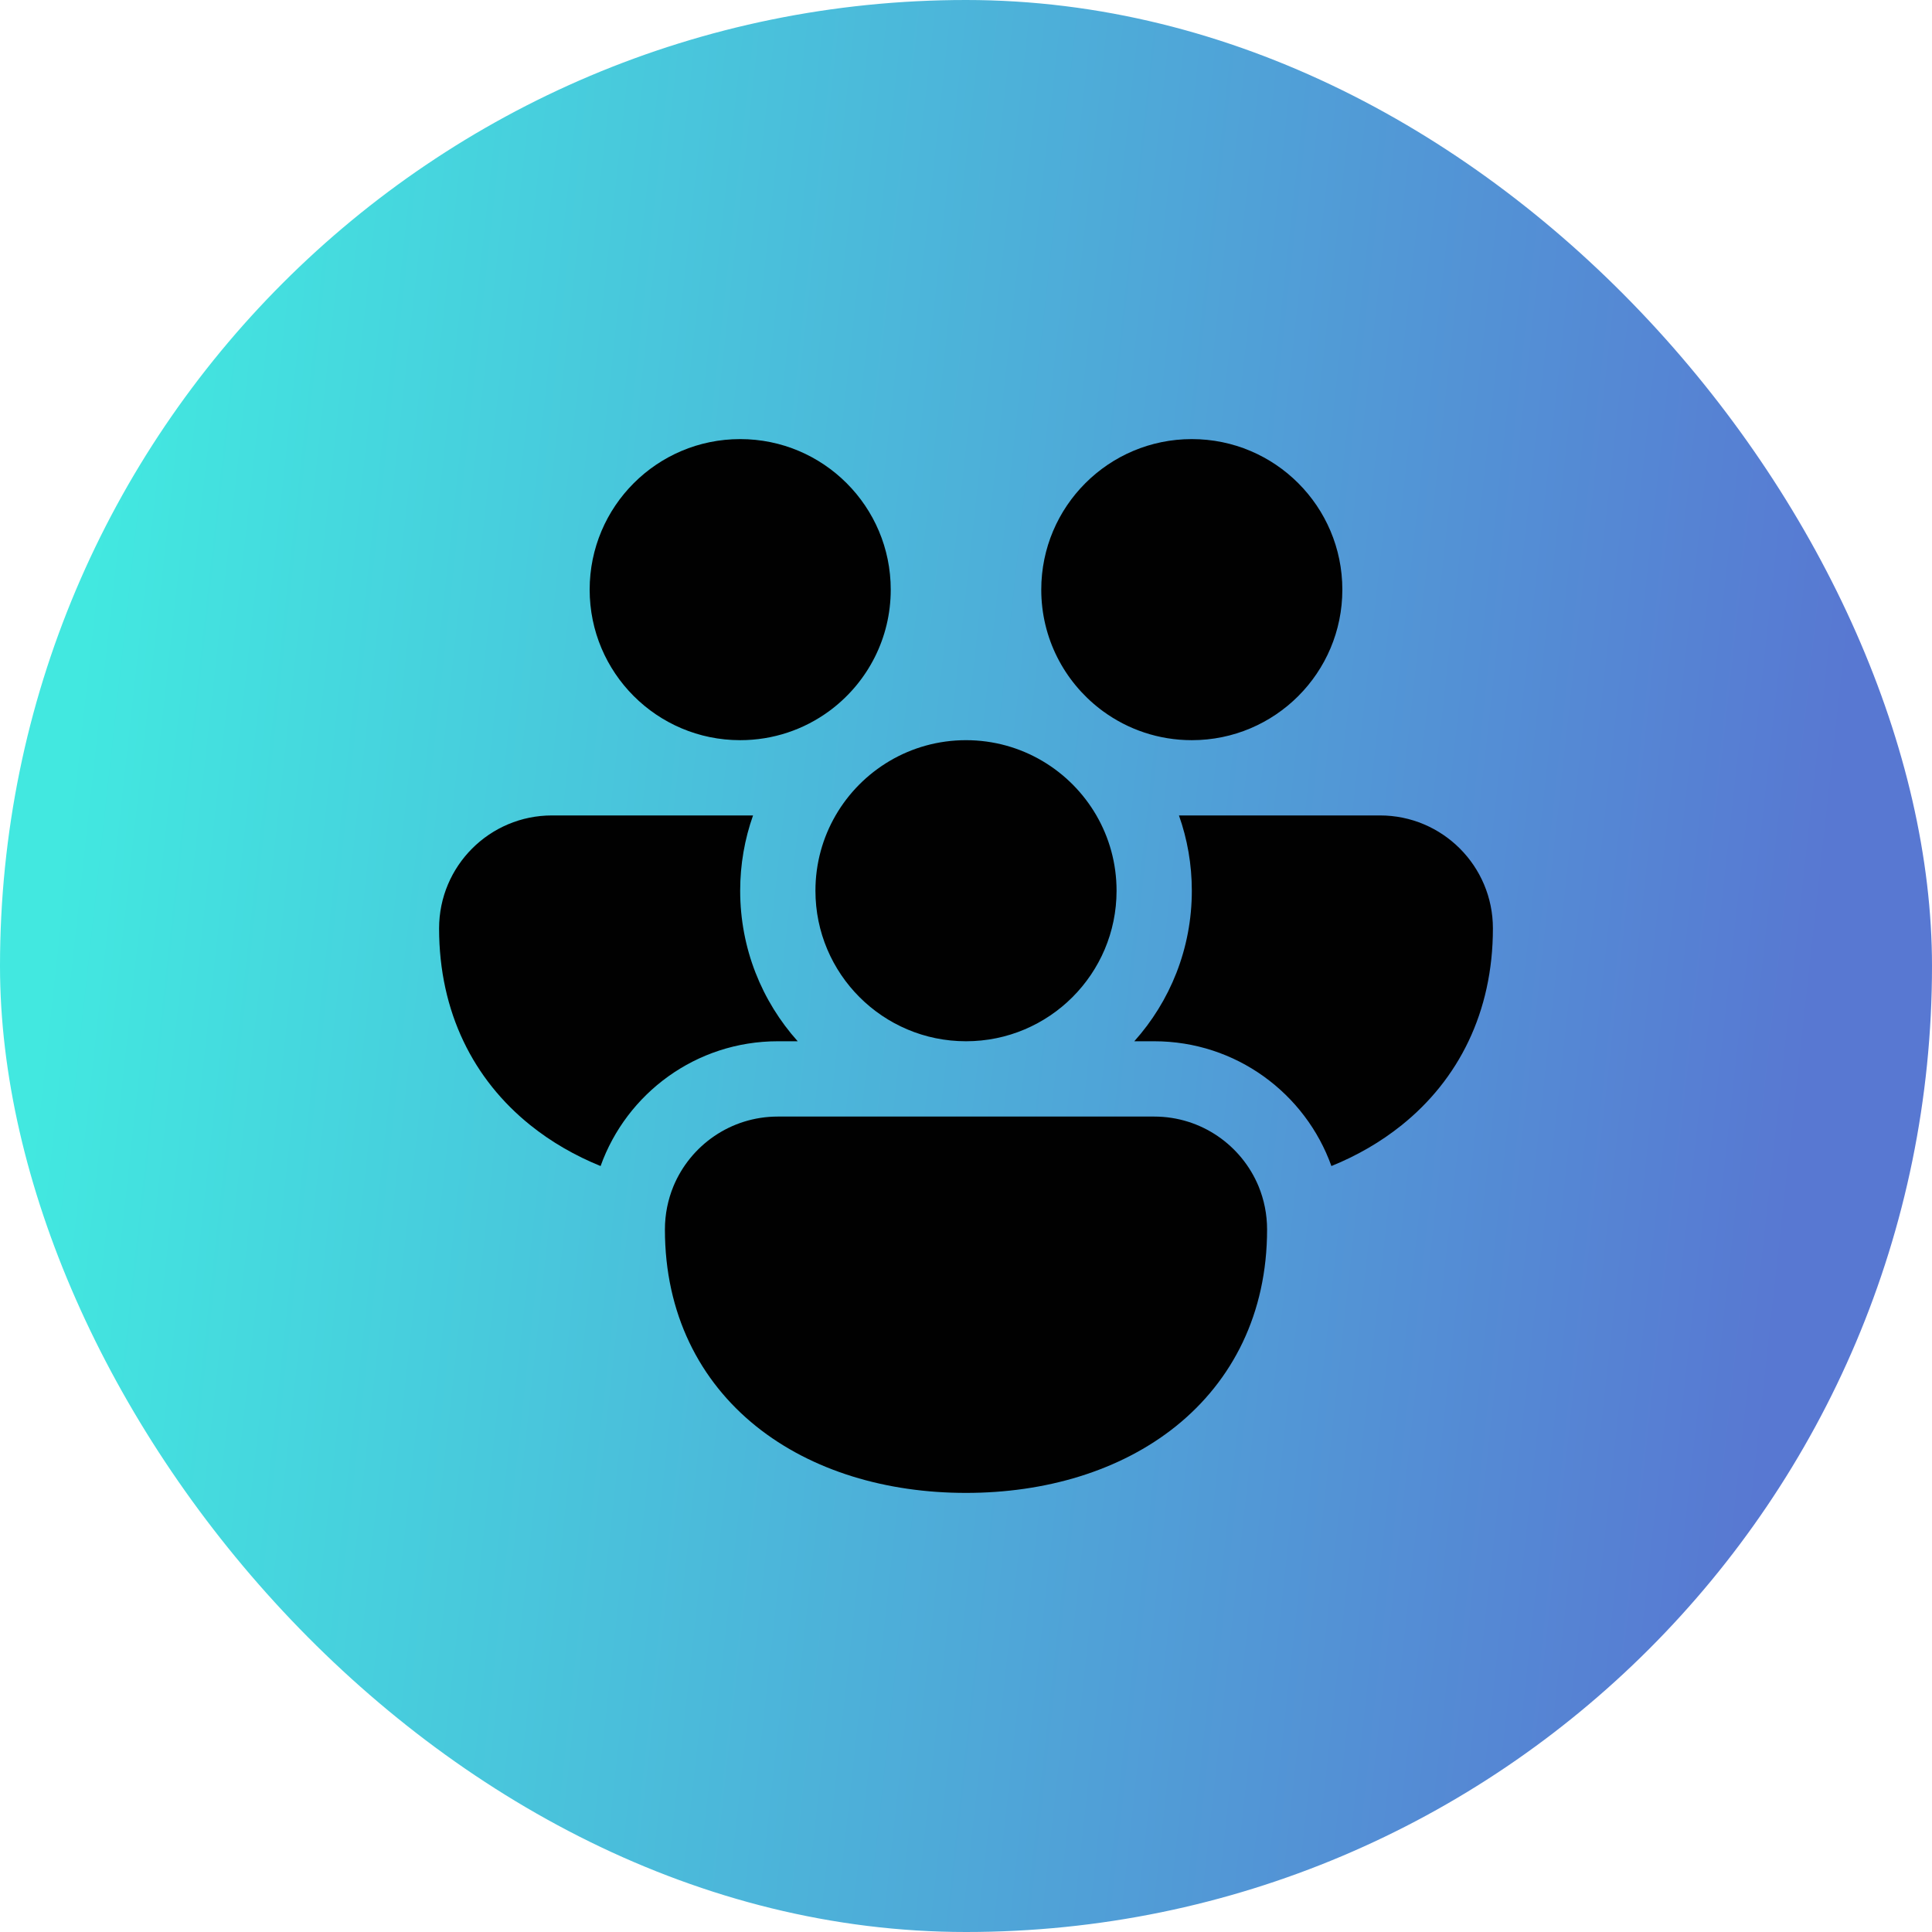
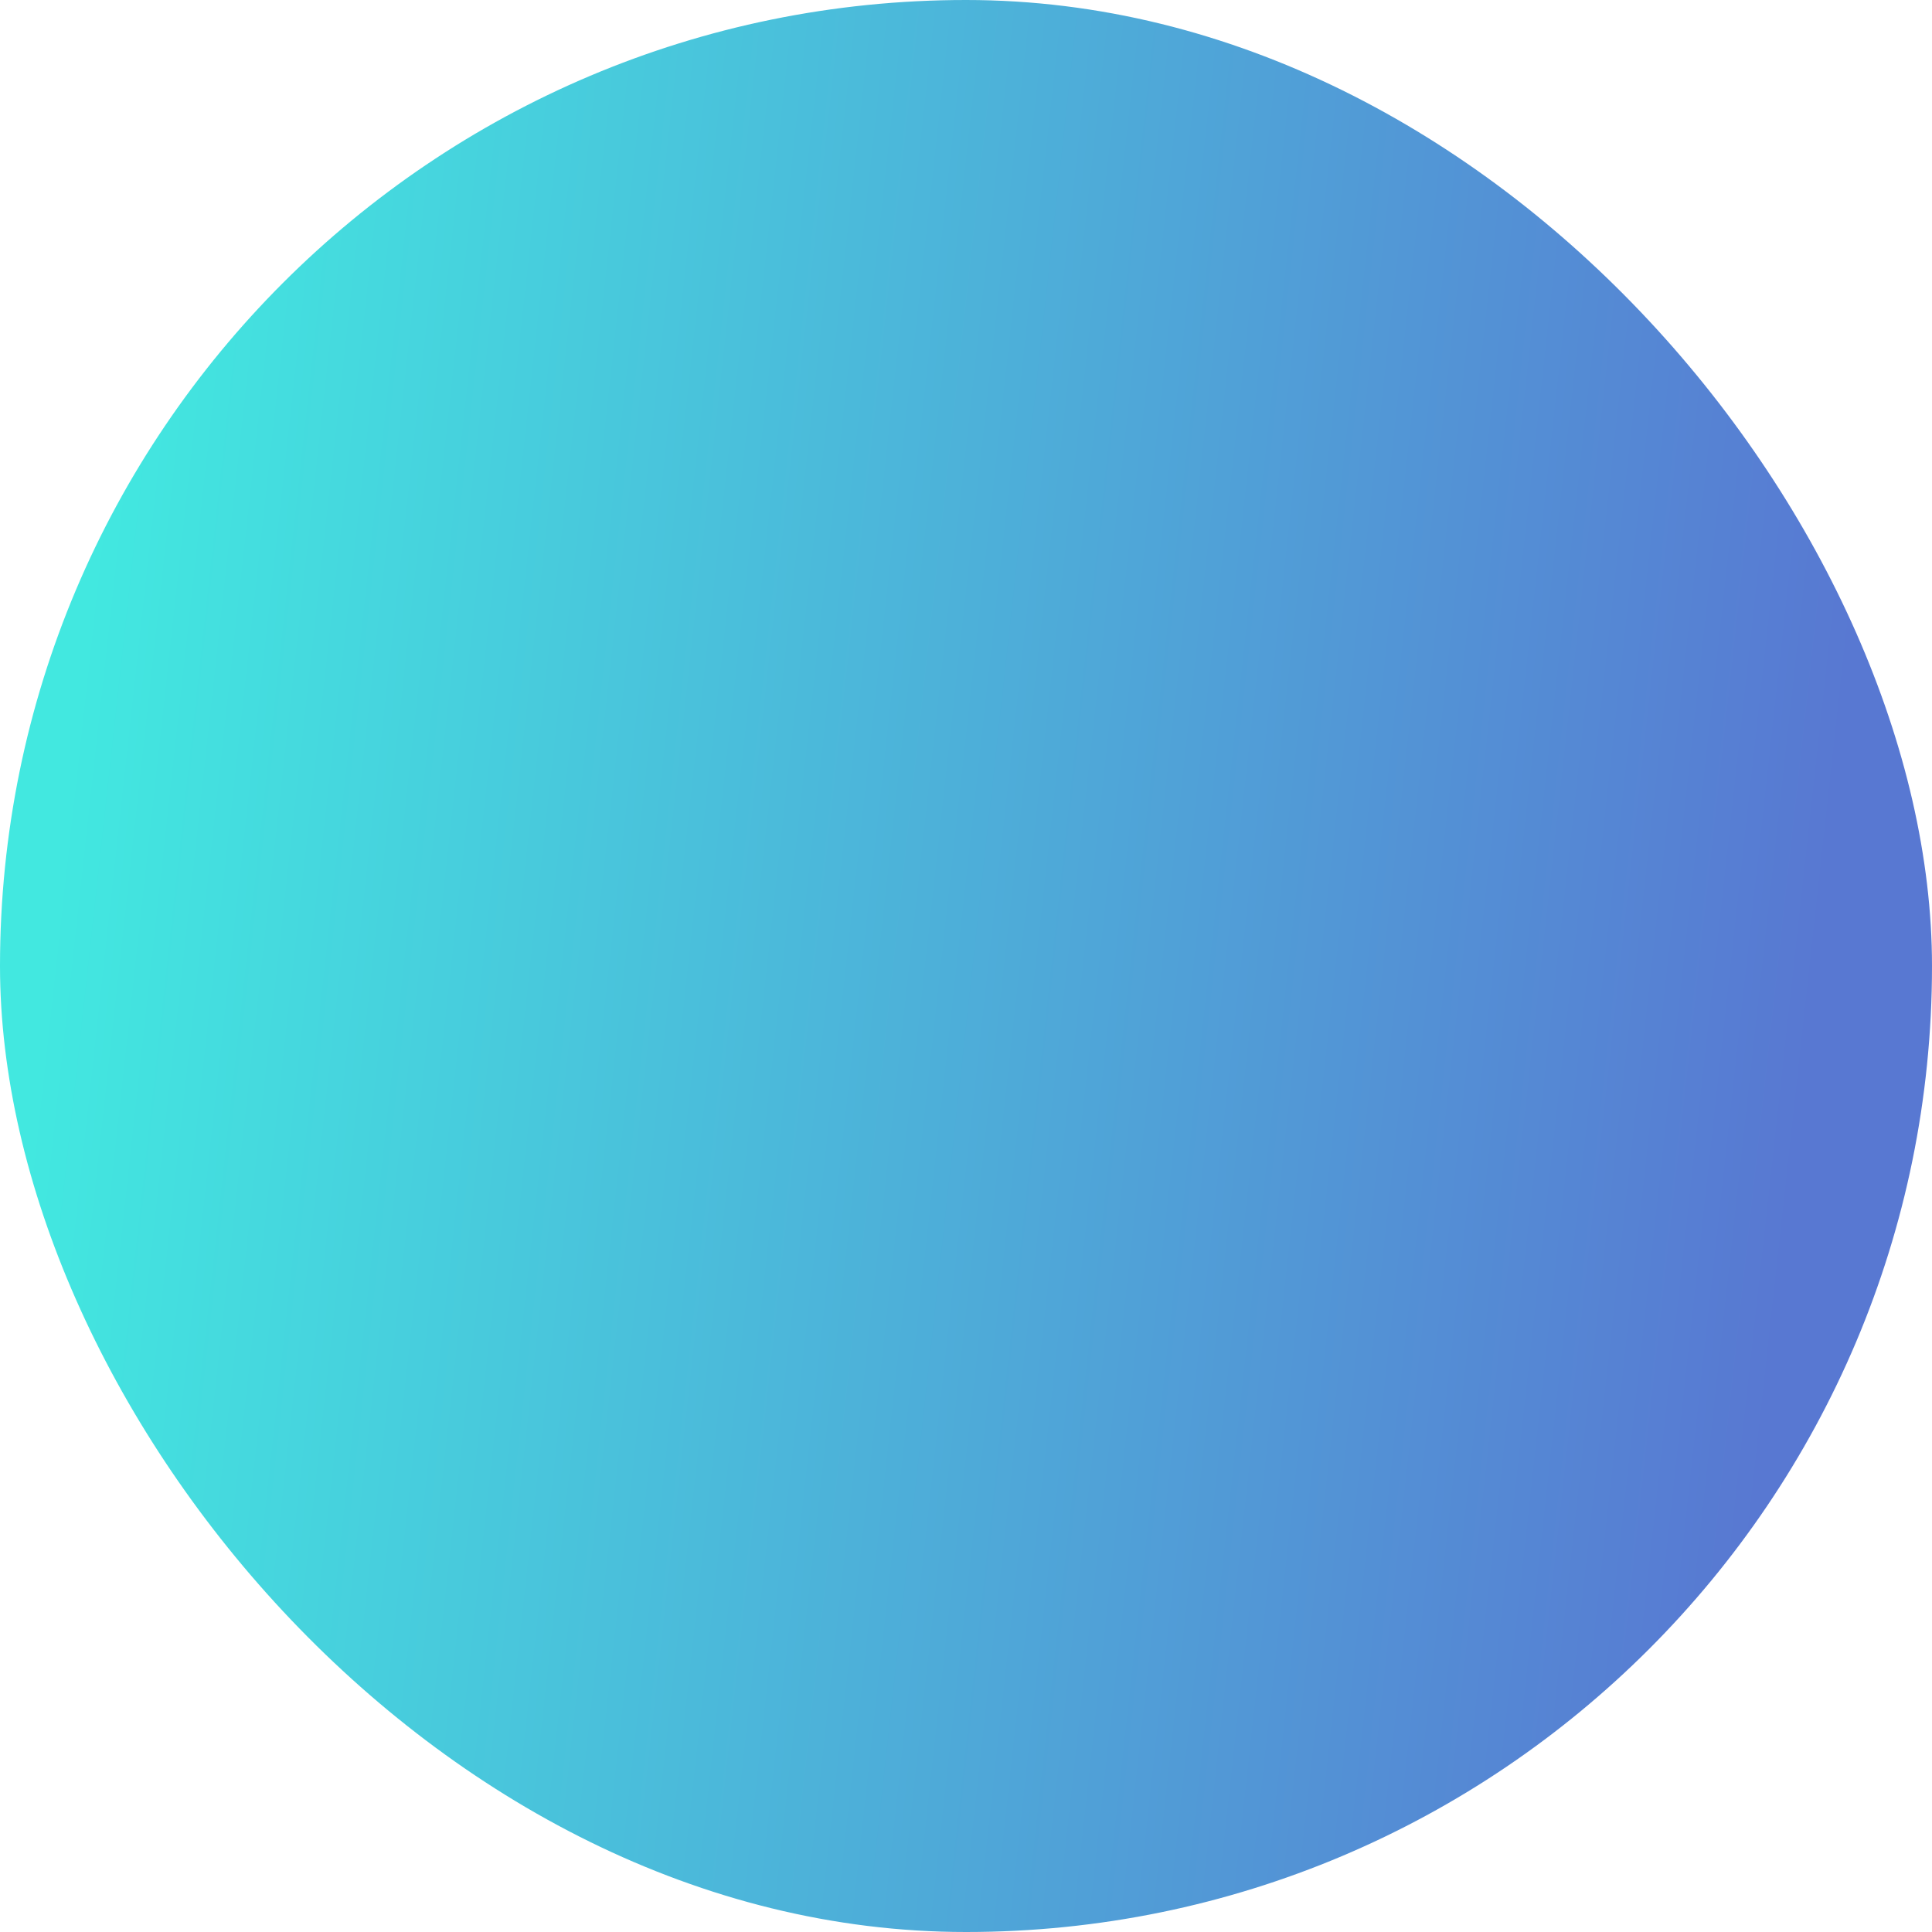
<svg xmlns="http://www.w3.org/2000/svg" width="44" height="44" viewBox="0 0 44 44" fill="none">
  <rect width="44" height="44" rx="22" fill="url(#paint0_linear_21_29)" />
-   <path d="M13.429 13.429C13.429 11.535 14.964 10 16.857 10C18.751 10 20.286 11.535 20.286 13.429C20.286 14.534 19.763 15.517 18.951 16.144C18.926 16.162 18.902 16.18 18.878 16.199C18.311 16.613 17.613 16.857 16.857 16.857C14.964 16.857 13.429 15.322 13.429 13.429ZM25.049 16.144C25.074 16.162 25.098 16.18 25.122 16.199C25.689 16.613 26.387 16.857 27.143 16.857C29.037 16.857 30.571 15.322 30.571 13.429C30.571 11.535 29.037 10 27.143 10C25.249 10 23.714 11.535 23.714 13.429C23.714 14.534 24.237 15.517 25.049 16.144ZM19.03 18.571C19.623 17.547 20.731 16.857 22 16.857C23.269 16.857 24.377 17.547 24.97 18.571C25.262 19.076 25.429 19.661 25.429 20.286C25.429 22.179 23.893 23.714 22 23.714C20.107 23.714 18.571 22.179 18.571 20.286C18.571 19.661 18.738 19.076 19.03 18.571ZM12.571 18.571H17.15C16.96 19.108 16.857 19.685 16.857 20.286C16.857 21.603 17.352 22.804 18.167 23.714H17.714C15.854 23.714 14.271 24.899 13.678 26.556C13.095 26.319 12.556 26.009 12.078 25.625C10.787 24.589 10 23.056 10 21.143C10 19.723 11.151 18.571 12.571 18.571ZM26.286 23.714C28.146 23.714 29.729 24.899 30.322 26.556C30.905 26.319 31.444 26.009 31.922 25.625C33.213 24.589 34 23.056 34 21.143C34 19.723 32.849 18.571 31.429 18.571H26.85C27.04 19.108 27.143 19.685 27.143 20.286C27.143 21.603 26.648 22.804 25.833 23.714H26.286ZM28.664 27.019C28.788 27.322 28.857 27.653 28.857 28C28.857 29.913 28.07 31.446 26.779 32.483C25.509 33.502 23.805 34 22 34C20.195 34 18.492 33.502 17.221 32.483C15.93 31.446 15.143 29.913 15.143 28C15.143 27.653 15.212 27.322 15.336 27.019C15.722 26.086 16.641 25.429 17.714 25.429H26.286C27.359 25.429 28.278 26.086 28.664 27.019Z" fill="#010101" />
  <defs>
    <linearGradient id="paint0_linear_21_29" x1="2.1" y1="12.941" x2="41.897" y2="17.302" gradientUnits="userSpaceOnUse">
      <stop stop-color="#42E8E0" />
      <stop offset="1" stop-color="#5878D2" />
    </linearGradient>
  </defs>
</svg>